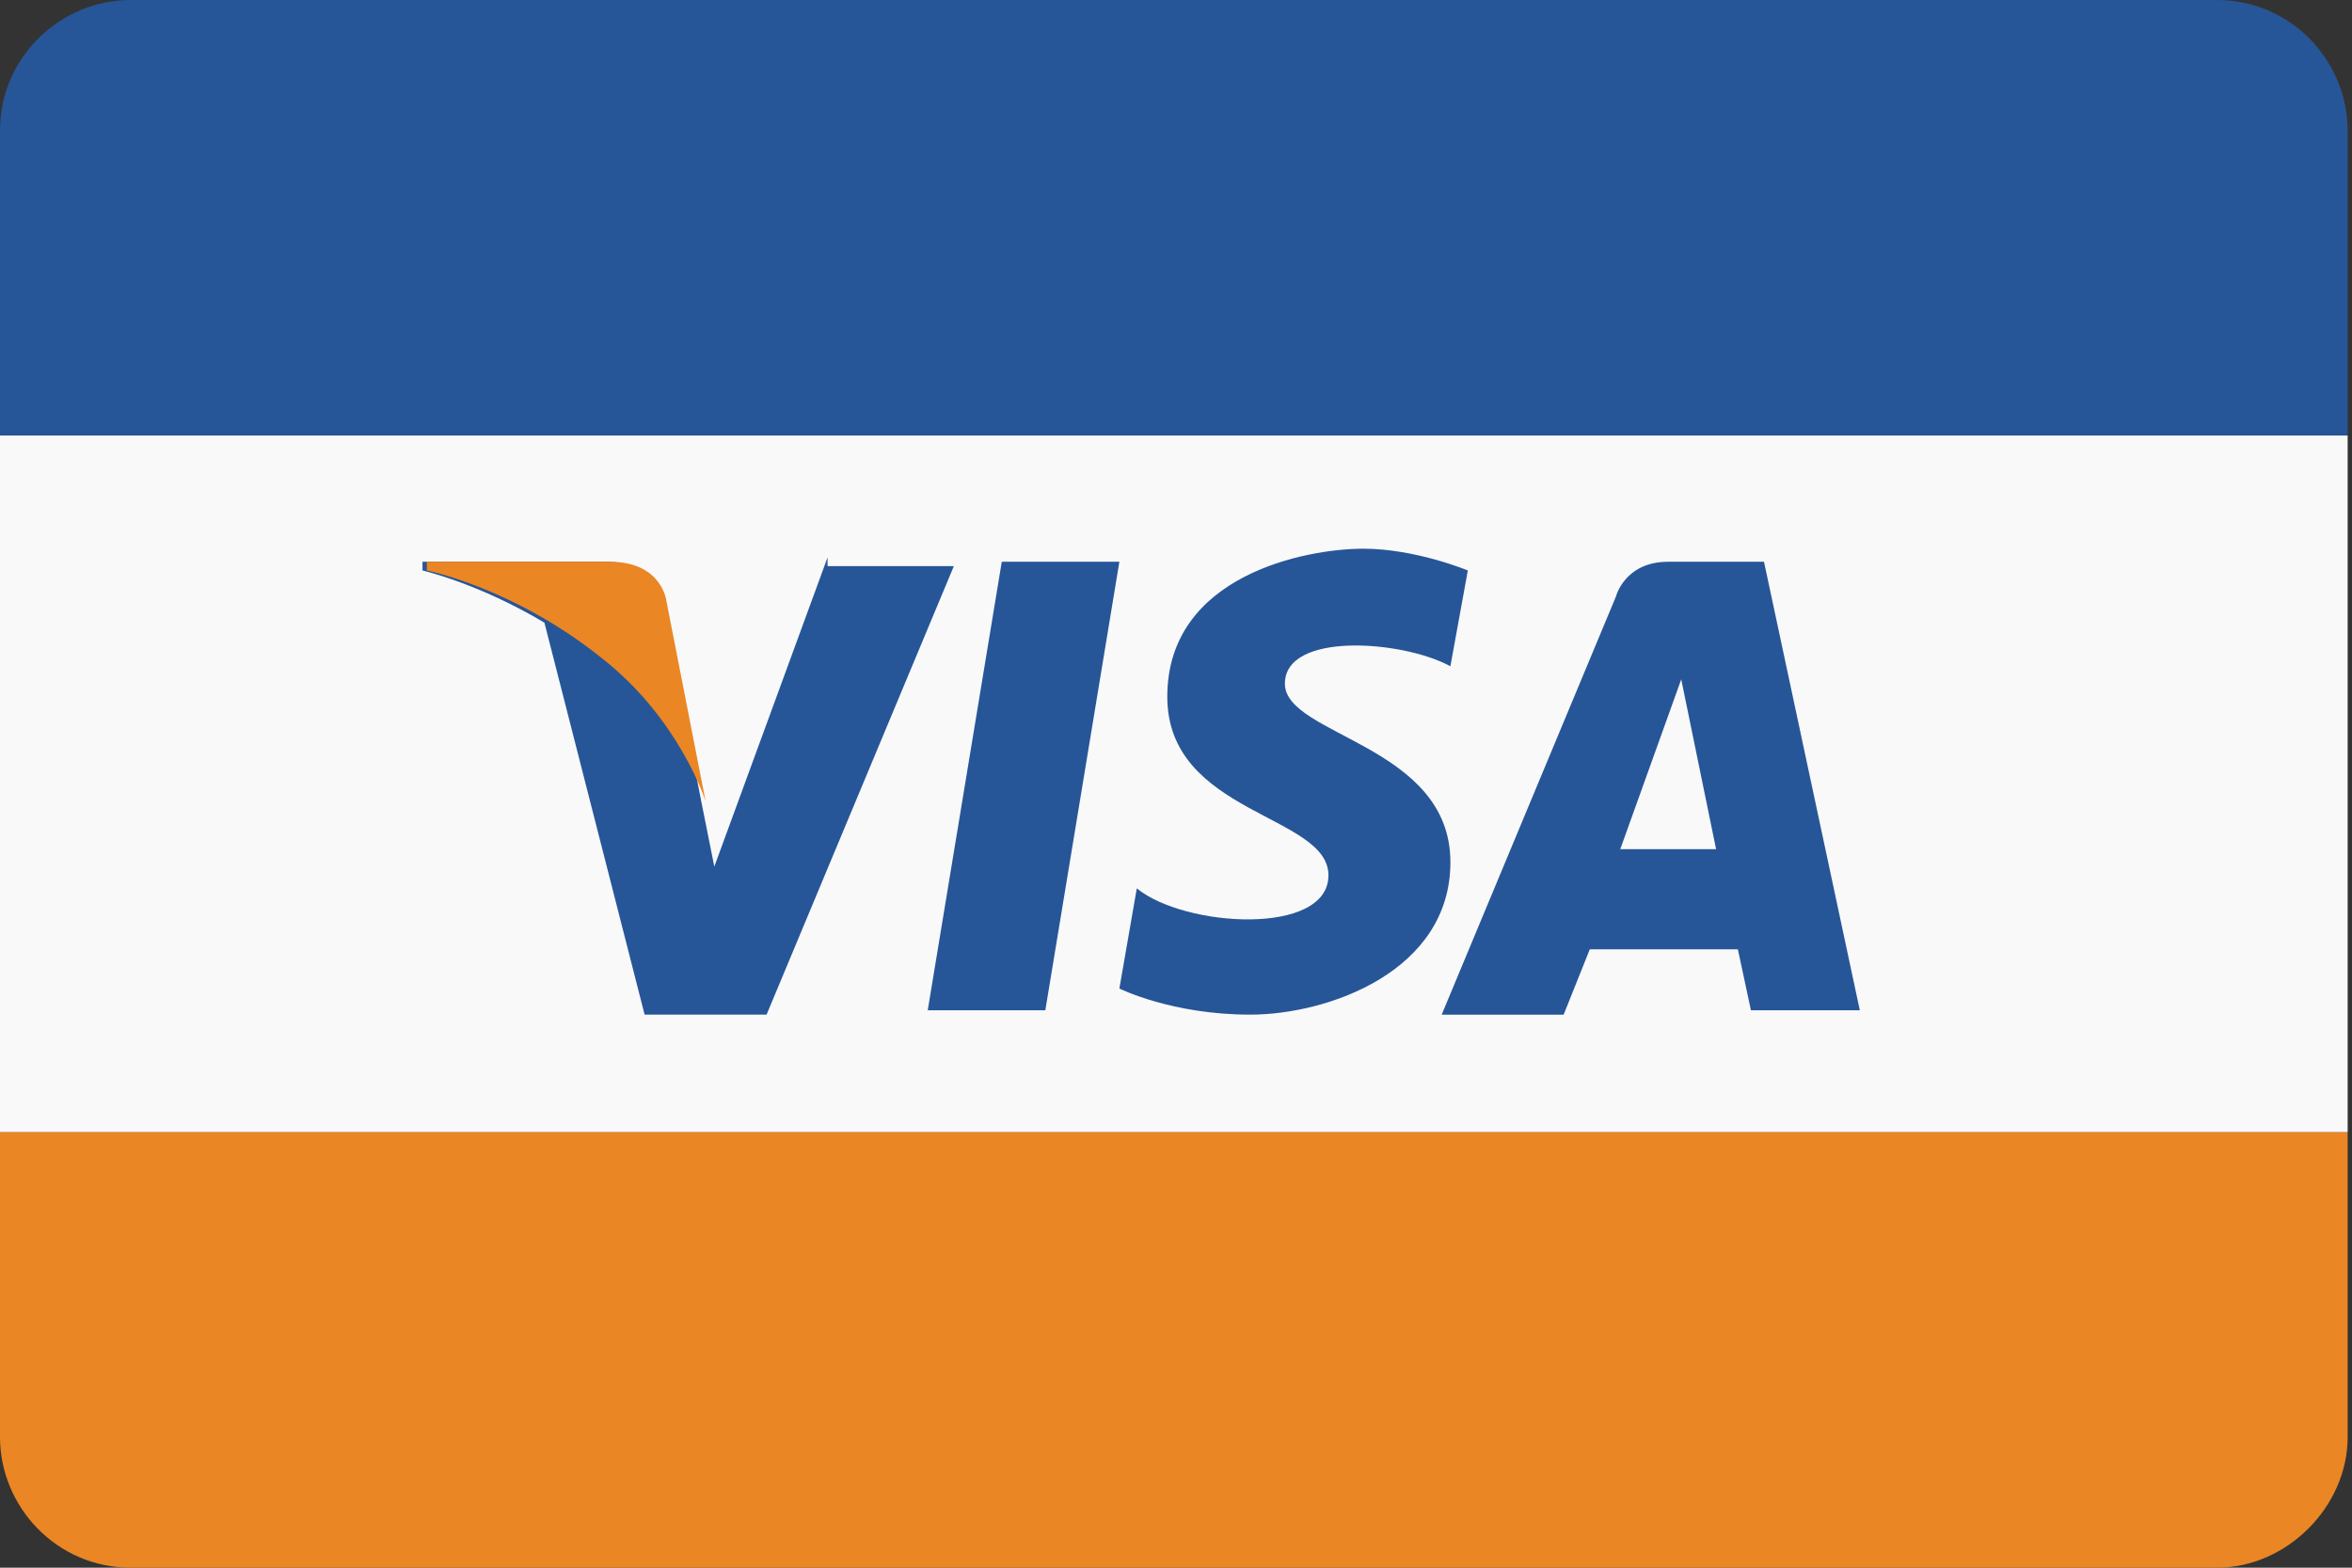
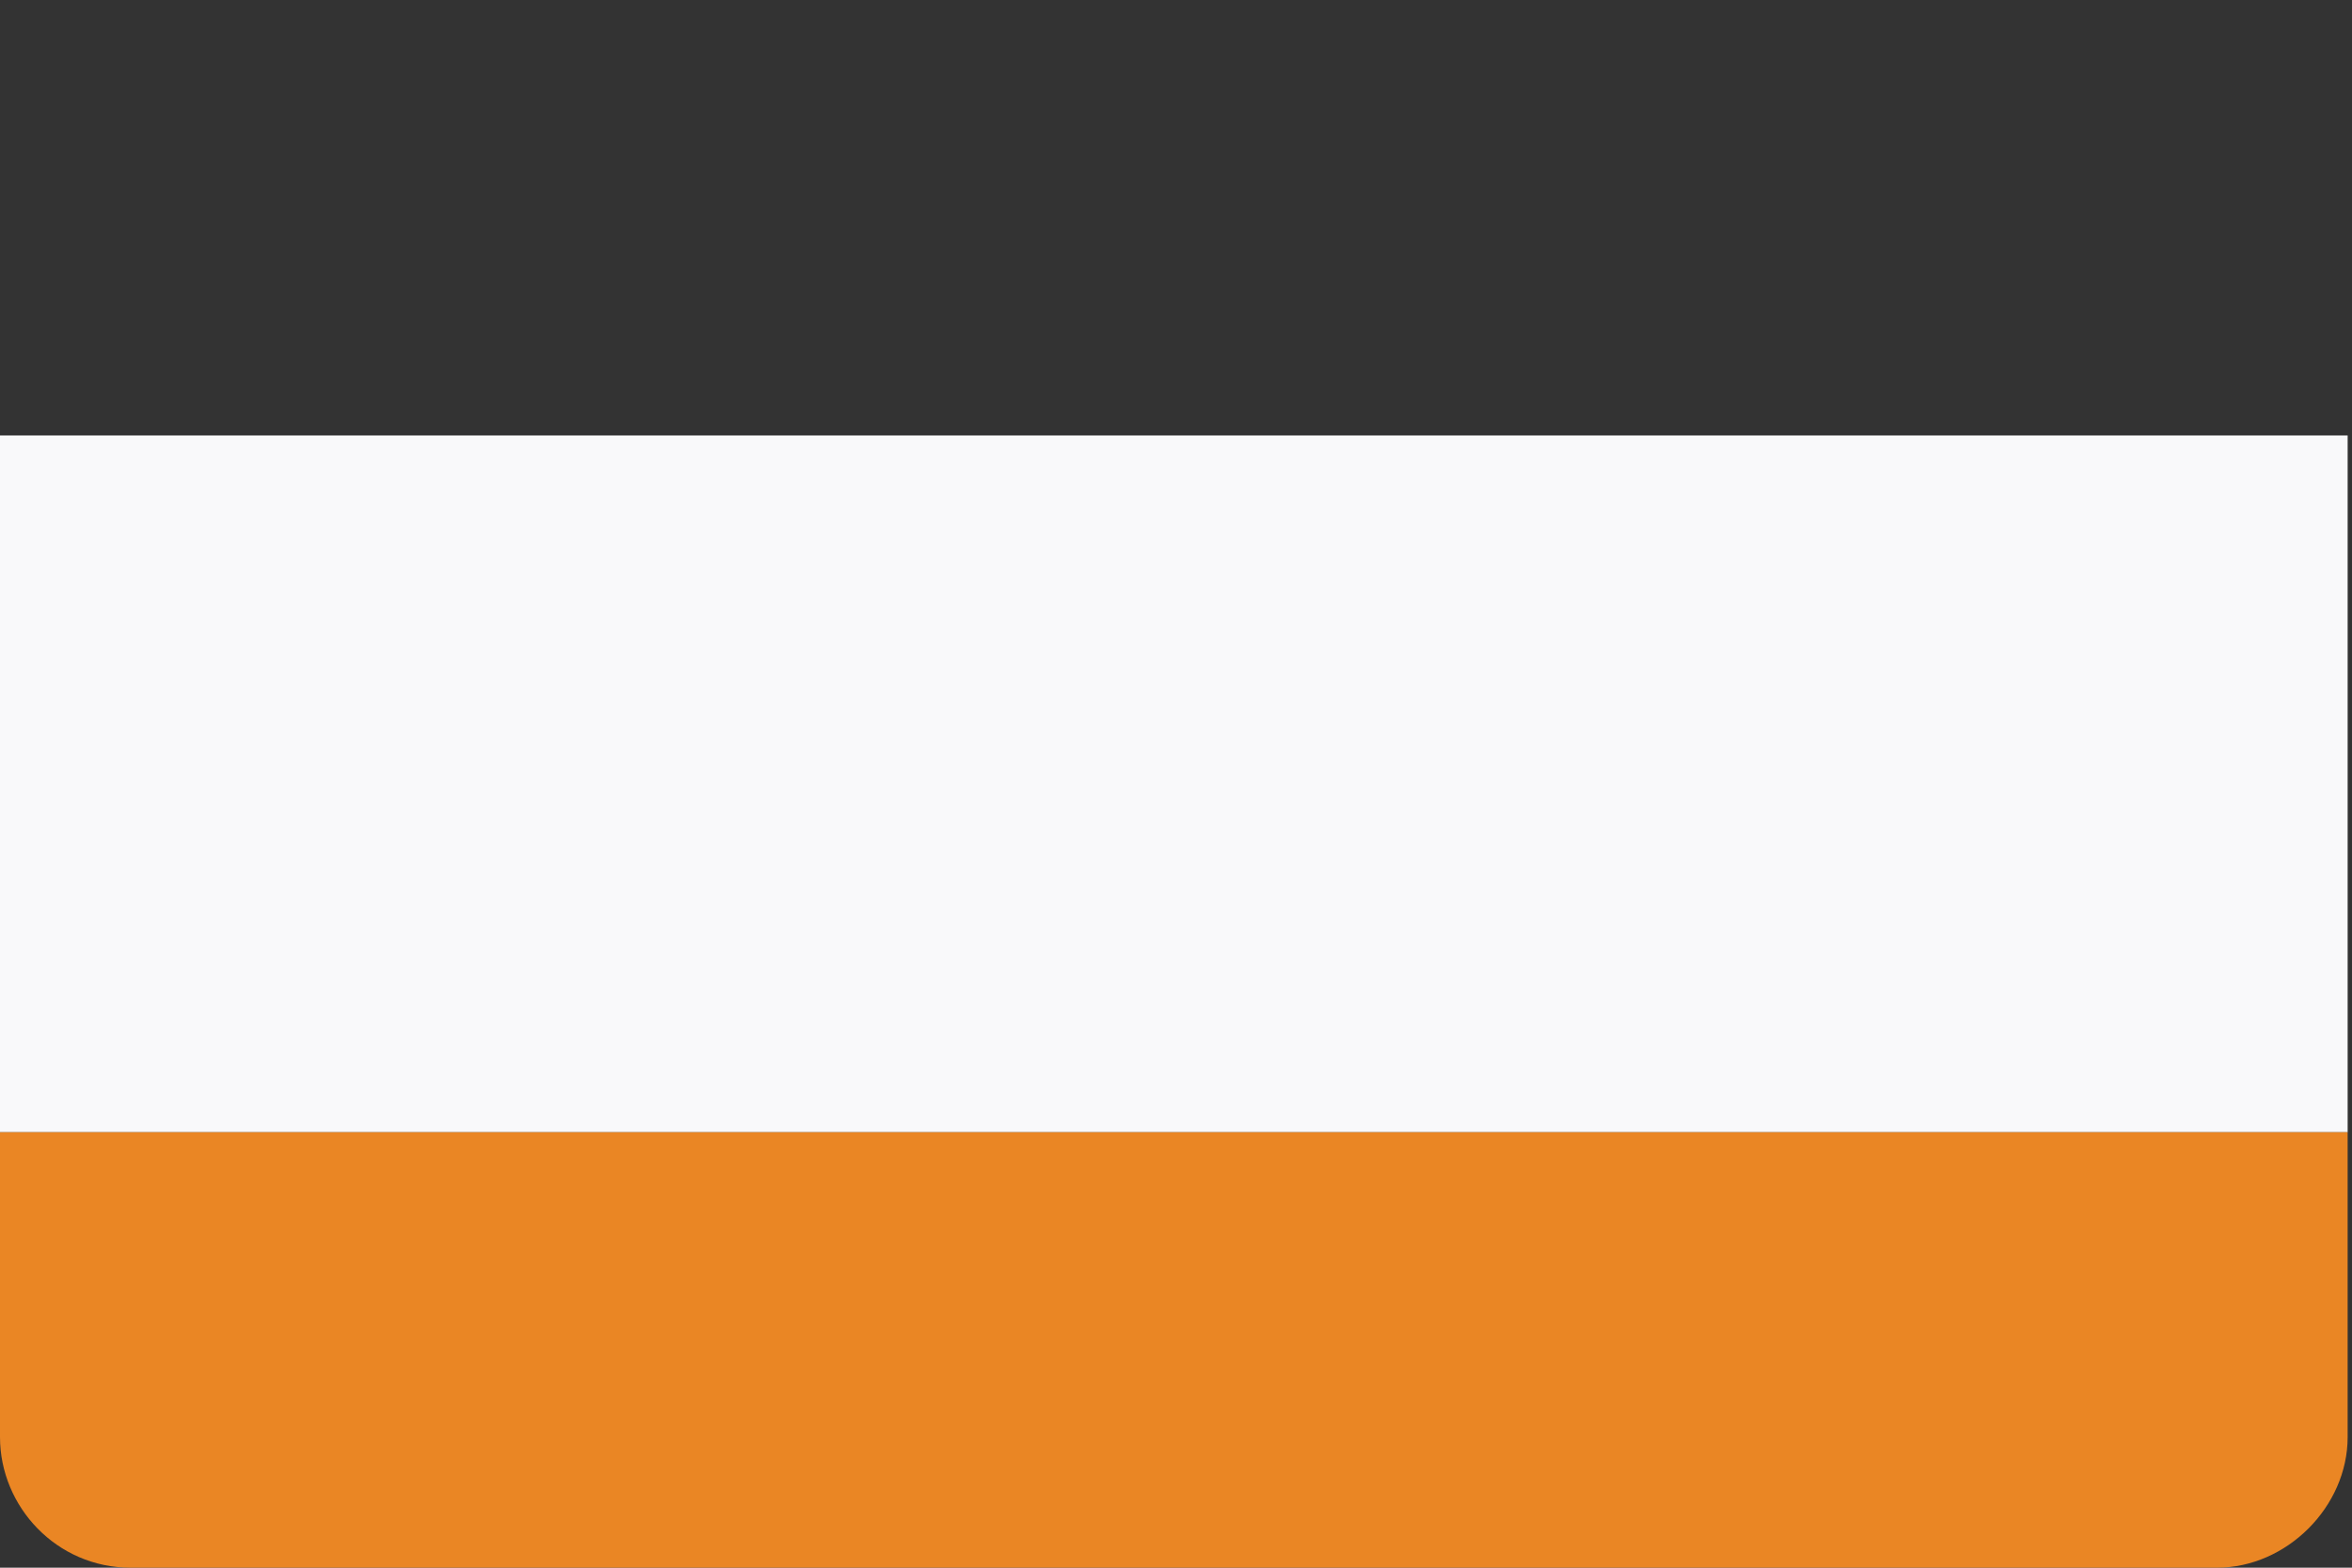
<svg xmlns="http://www.w3.org/2000/svg" id="Layer_1" viewBox="-278 379 54 36">
  <rect x="-278" y="379" width="54" height="36" fill="#333333" stroke="none" />
  <style>.st0{fill:#f9f9fa}.st1{fill:#265697}.st2{fill:#ea8624}</style>
  <path class="st0" d="M-278 389h53.9v16H-278v-16z" />
-   <path class="st1" d="M-224.1 389v-7c0-1.6-1.3-3-3-3H-275c-1.6 0-3 1.3-3 3v7h53.9z" />
  <path class="st2" d="M-224.1 412v-7H-278v7c0 1.6 1.3 3 3 3h47.9c1.6 0 3-1.4 3-3z" />
-   <path class="st1" d="M-254 402.2h-2.7l1.7-10.3h2.7m-6.7-.1l-2.6 7.1-.3-1.5-.9-4.6s-.1-.9-1.3-.9h-4.2v.2s1.3.3 2.8 1.2l2.3 9h2.8l4.3-10.3h-2.9v-.2zm21.2 10.4h2.5l-2.2-10.3h-2.2c-1 0-1.2.8-1.2.8l-4 9.6h2.8l.6-1.5h3.4l.3 1.4zm-3-3.7l1.4-3.9.8 3.9h-2.2zm-3.9-4.2l.4-2.2s-1.2-.5-2.4-.5c-1.3 0-4.5.6-4.5 3.4 0 2.7 3.7 2.7 3.7 4.1s-3.3 1.2-4.4.3l-.4 2.3s1.2.6 3 .6 4.6-1 4.6-3.5c0-2.7-3.8-2.9-3.8-4.1 0-1.2 2.7-1 3.8-.4z" />
-   <path class="st2" d="M-261.8 397.4l-.9-4.6s-.1-.9-1.3-.9h-4.2v.2s2 .4 4 2c1.8 1.4 2.4 3.3 2.4 3.3z" />
</svg>